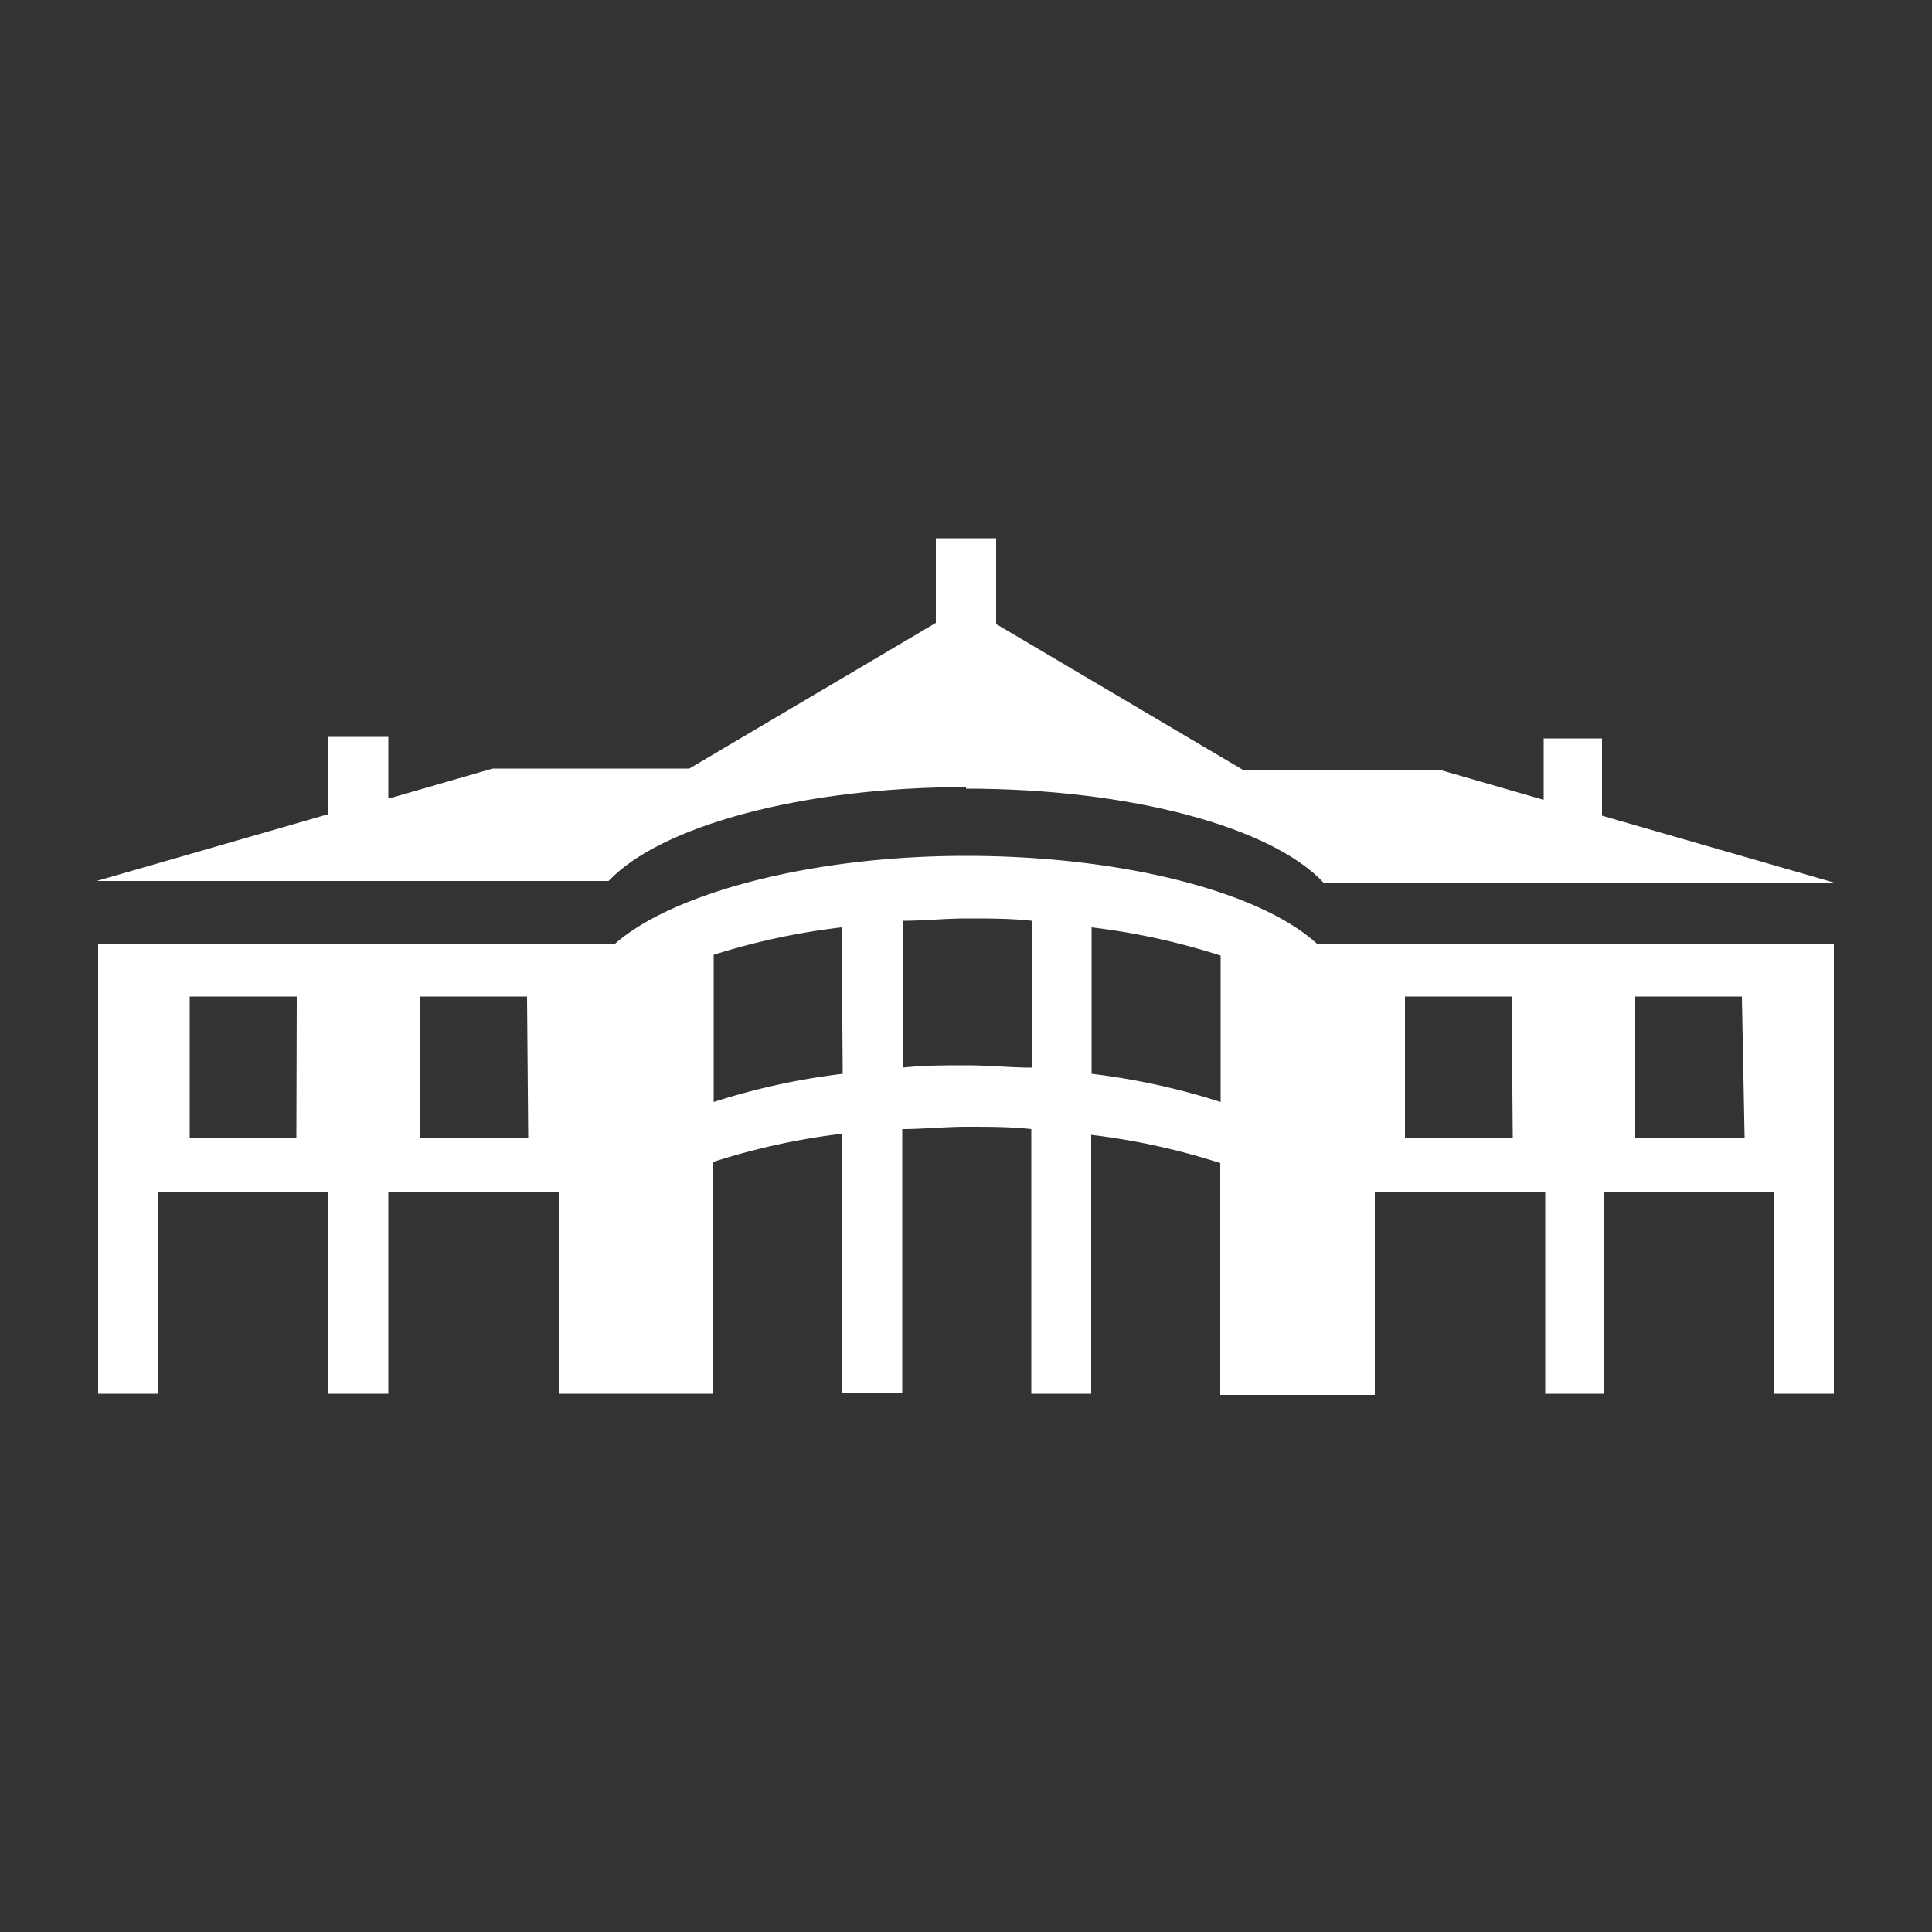
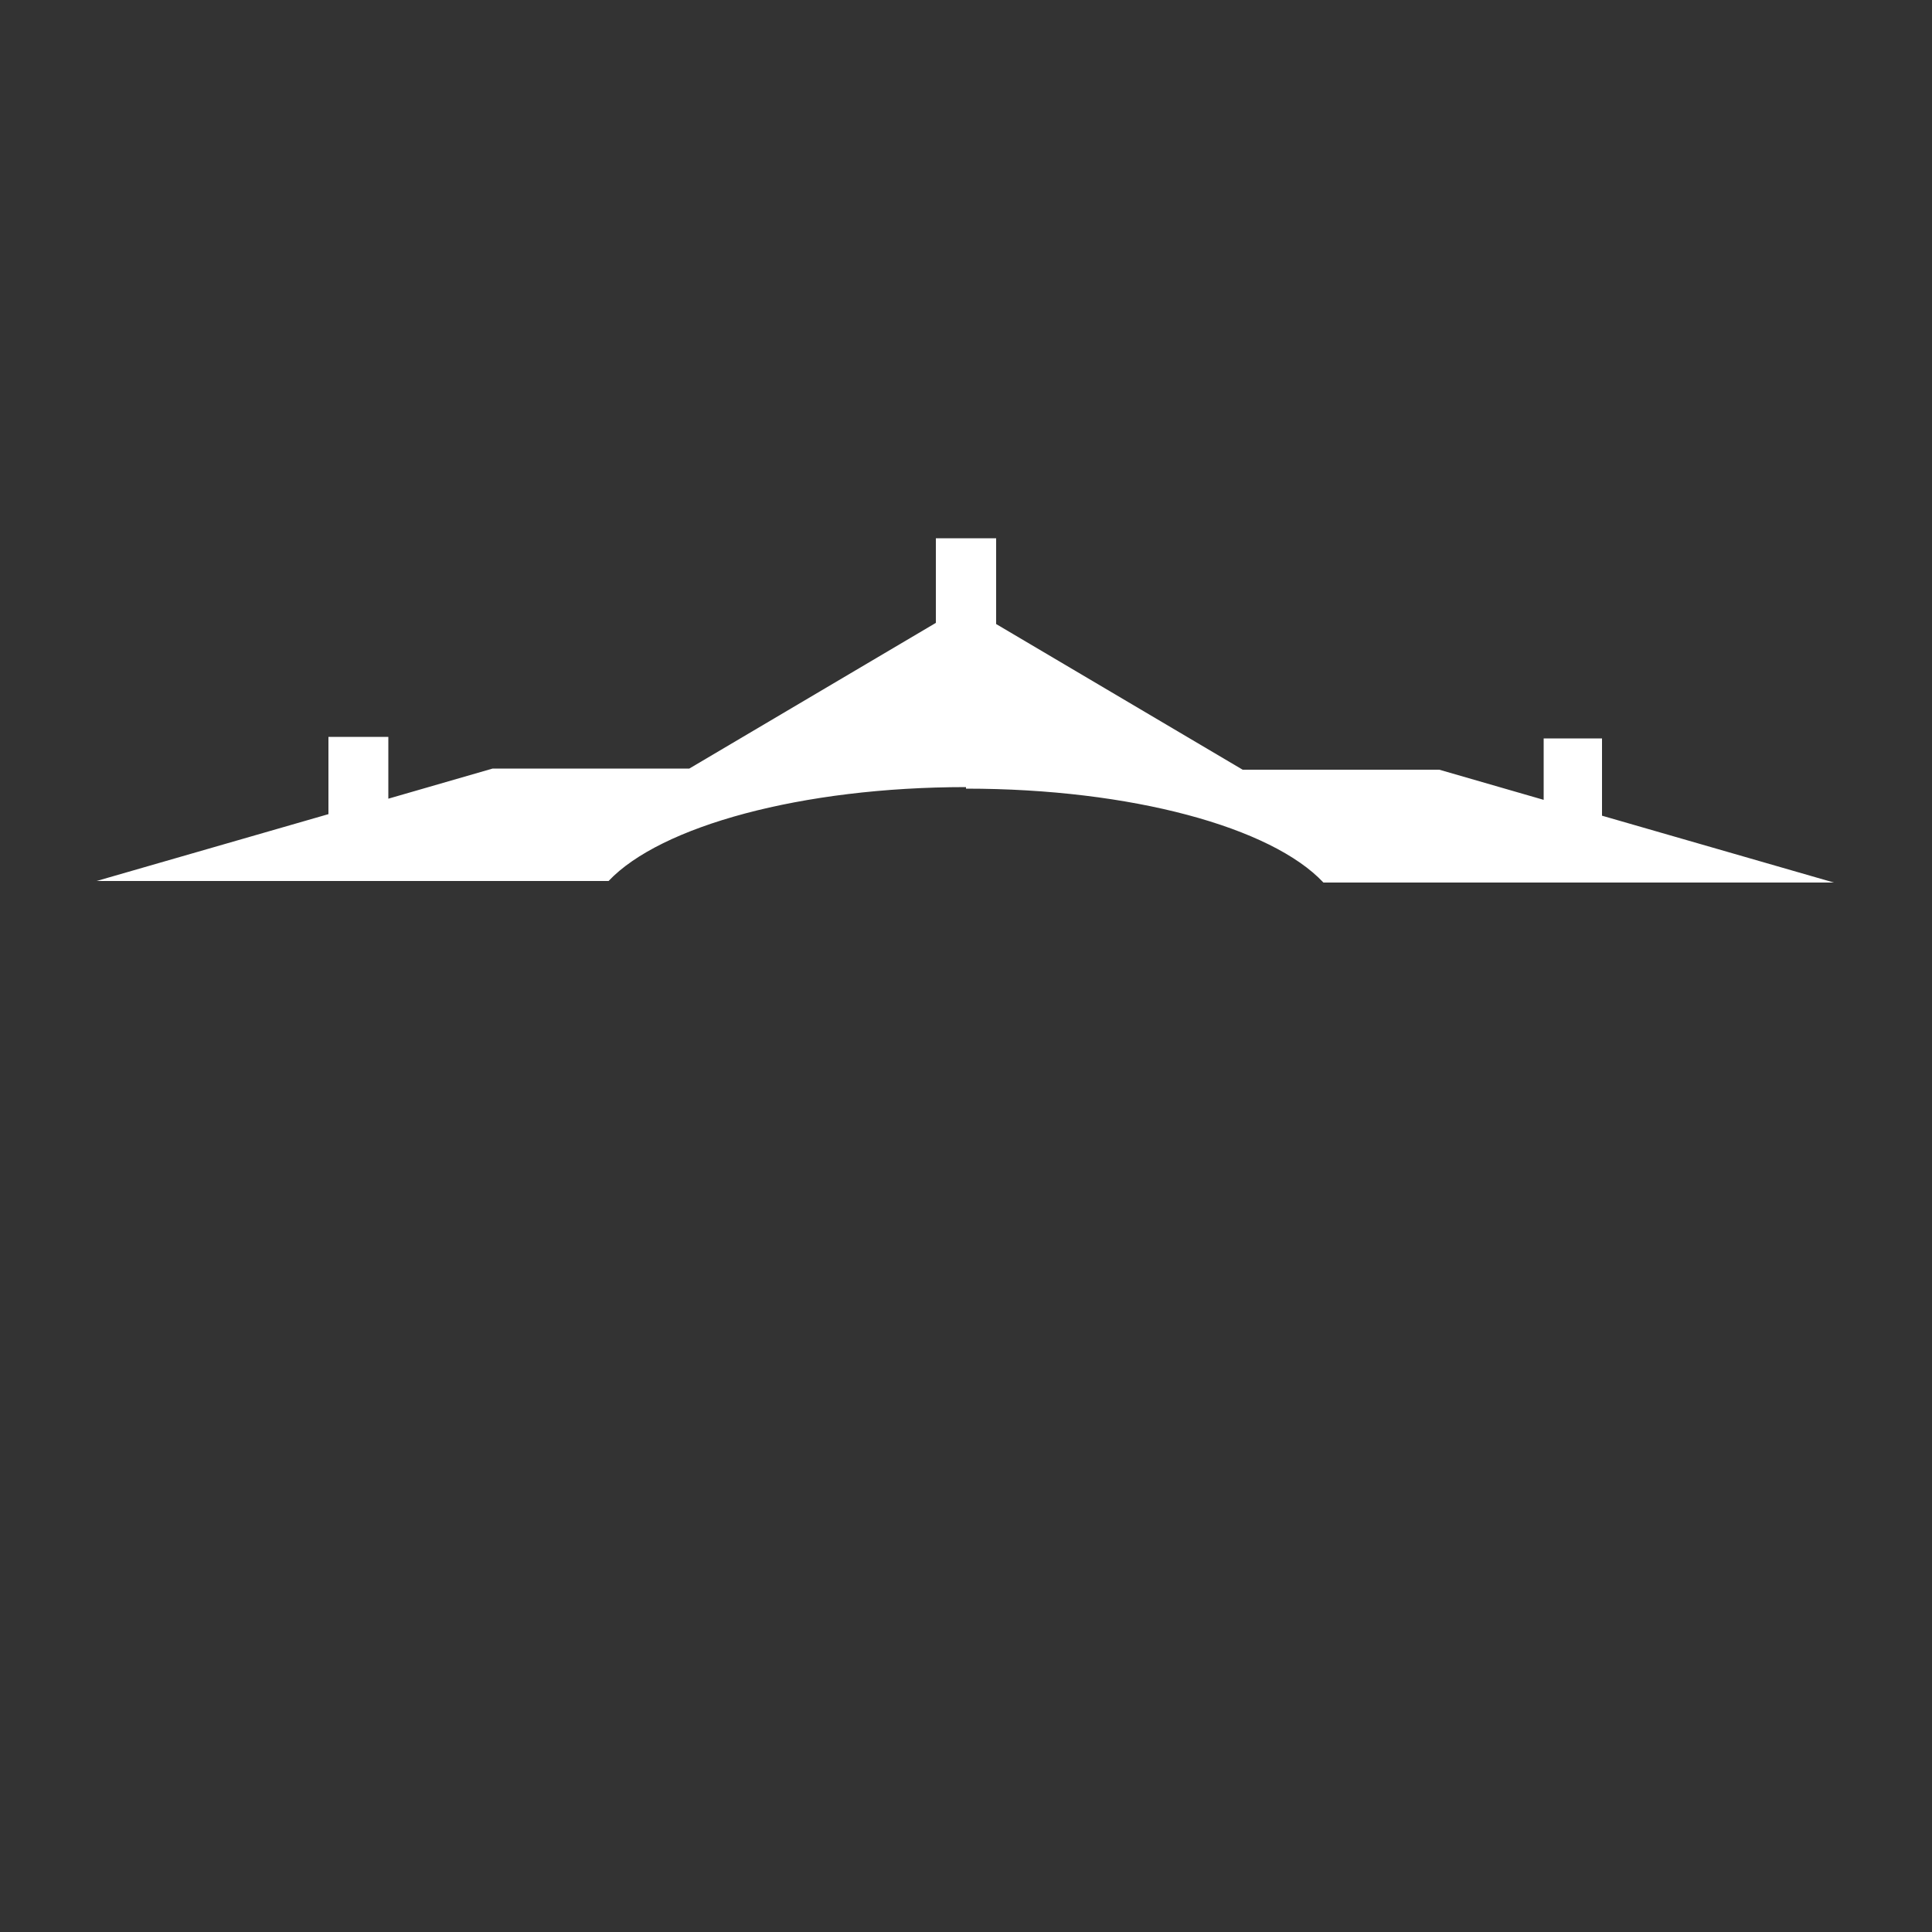
<svg xmlns="http://www.w3.org/2000/svg" id="Layer_1" data-name="Layer 1" viewBox="0 0 50 50">
  <rect x="0" y="0" width="50" height="50" fill="#333333" stroke="none" />
  <defs>
    <style>.cls-1{fill:#fff;}</style>
  </defs>
  <title>rwp-icon-casino-wht</title>
-   <path class="cls-1" d="M34.1,24.44c-1.44-1.34-5-2.29-9.1-2.29s-7.66,1-9.1,2.29H2.54V36.07H4.09V30.85H8.5v5.22h1.55V30.85h4.41v5.22h4v-6a17.78,17.78,0,0,1,3.34-.73v6.7h1.55V29.22c.54,0,1.1-.06,1.67-.06s1.13,0,1.67.06v6.85h1.55v-6.7a17.78,17.78,0,0,1,3.34.73v6h4V30.85h4.41v5.22H41.5V30.85h4.41v5.22h1.55V24.44Zm-26.43,5H4.91V25.79H7.68Zm6,0H10.88V25.79h2.76Zm8.14-1.65a17.78,17.78,0,0,0-3.34.73V24.71A17.89,17.89,0,0,1,21.78,24Zm4.89-.16c-.55,0-1.1-.06-1.67-.06s-1.13,0-1.67.06V23.83c.54,0,1.1-.06,1.67-.06s1.13,0,1.67.06Zm4.89.89a17.78,17.78,0,0,0-3.34-.73V24a17.89,17.89,0,0,1,3.34.73Zm7.56.92H36.36V25.79h2.76Zm6,0H42.32V25.79h2.76Z" />
  <path class="cls-1" d="M25,20.41c4.28,0,7.91,1,9.25,2.43H47.46l-6-1.73v-2H39.95v1.59l-2.7-.78H32.16l-6.38-3.77V13.93H24.22v2.19l-6.38,3.77H12.75l-2.7.78V19.07H8.5v2l-6,1.73H15.75c1.34-1.42,5-2.43,9.25-2.43" />
</svg>